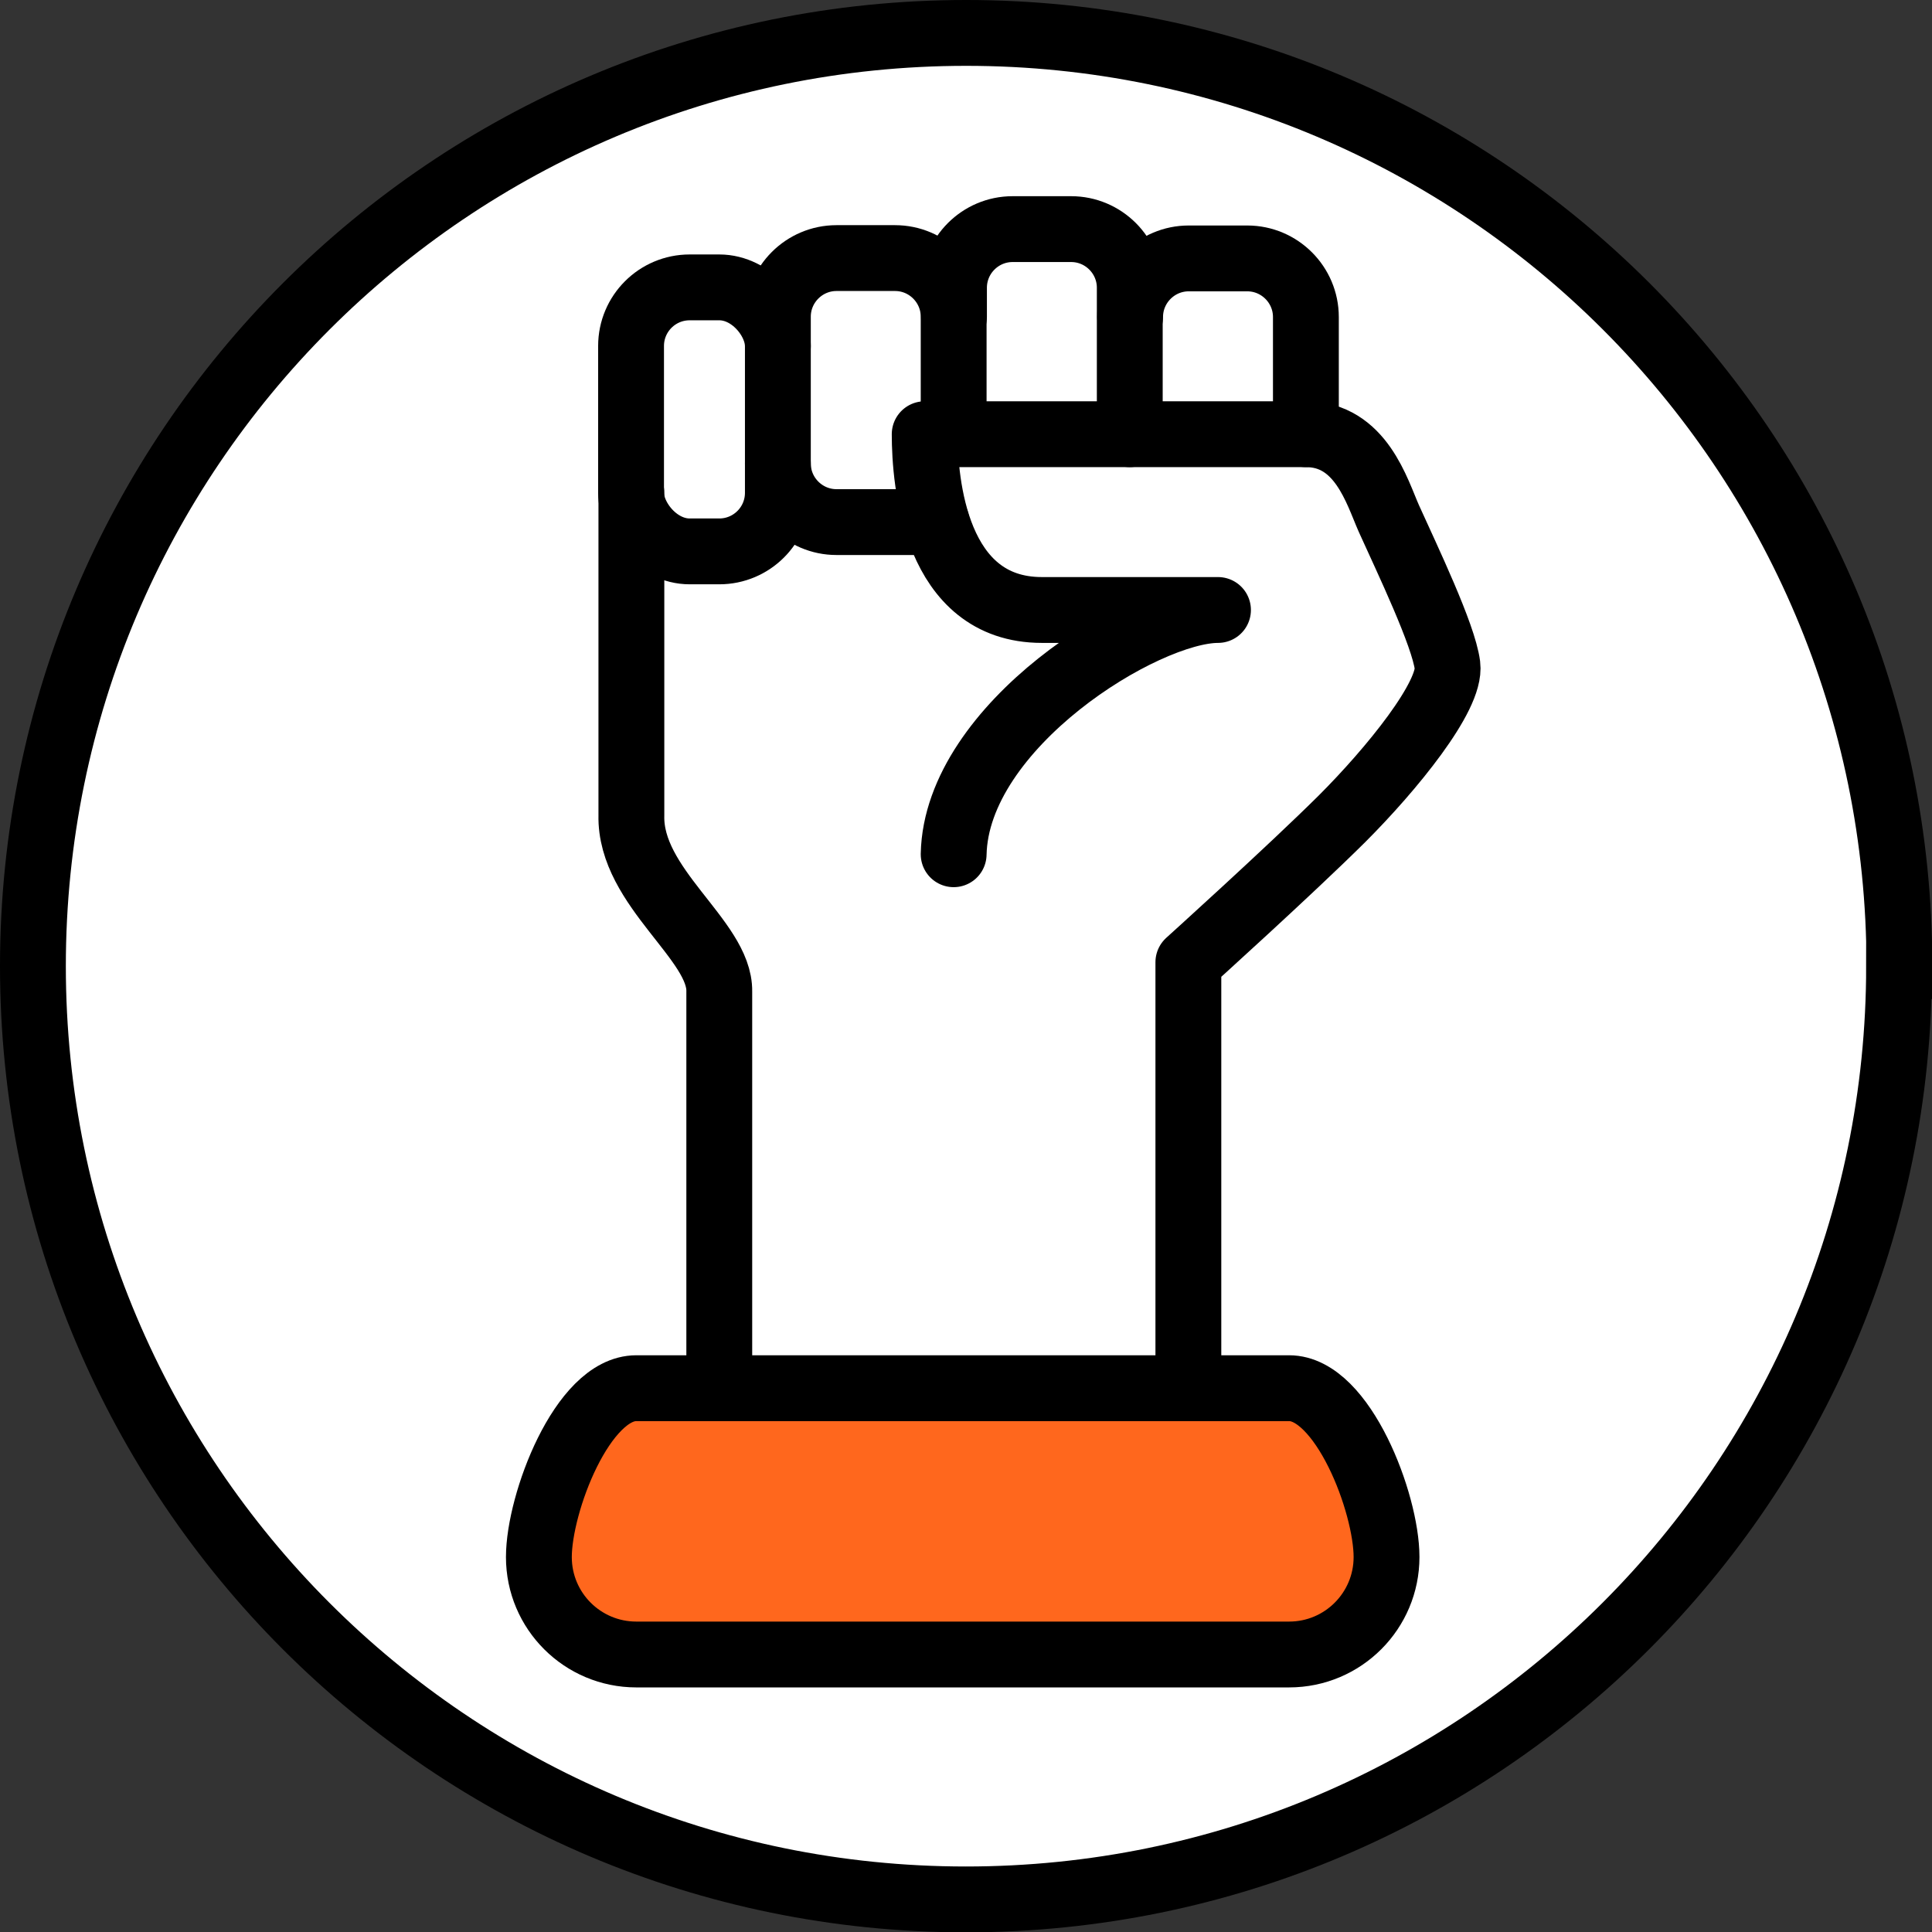
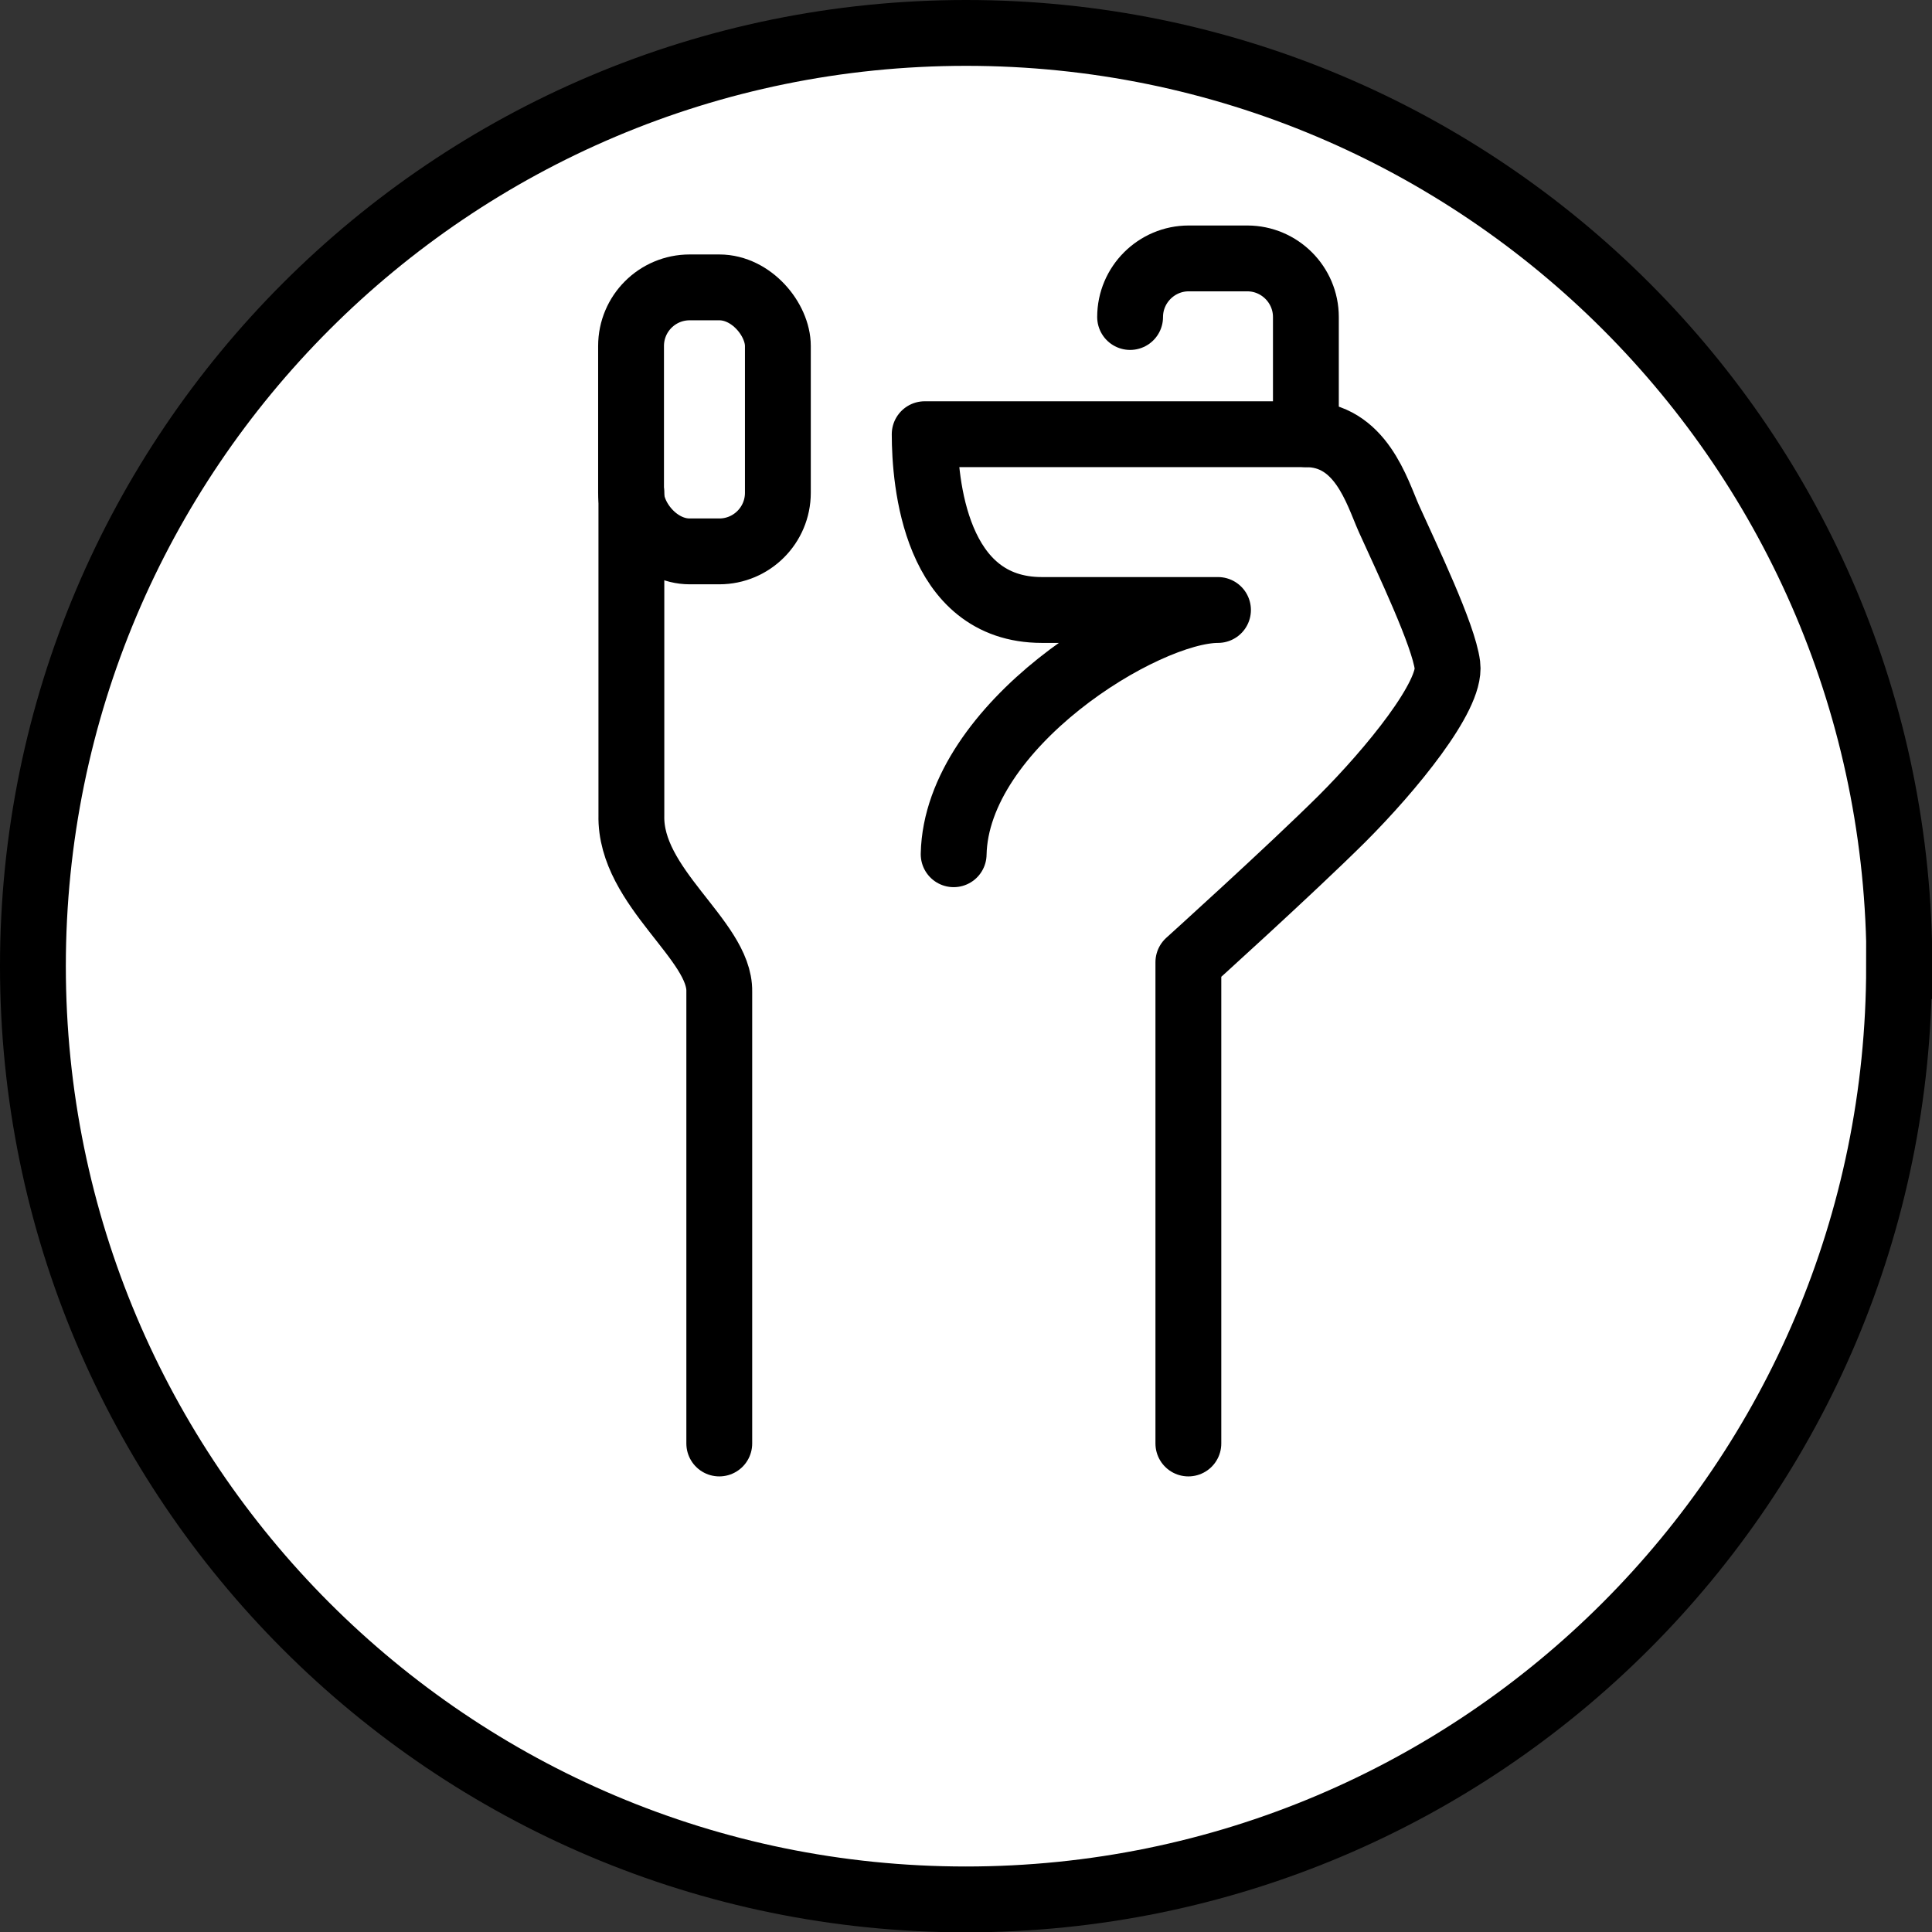
<svg xmlns="http://www.w3.org/2000/svg" id="a" viewBox="0 0 58.69 58.69">
  <rect x="0" y="0" width="58.69" height="58.69" fill="#333333" stroke="none" />
  <defs>
    <style>.b{fill:#fff;}.b,.c{stroke-miterlimit:10;}.b,.c,.d{stroke:#000;stroke-width:2px;}.c{fill:#ff671d;}.d{fill:none;stroke-linecap:round;stroke-linejoin:round;}</style>
  </defs>
  <g>
    <path class="b" d="M57.69,29.35c0,15.66-12.69,28.35-28.35,28.35S1,45,1,29.35,13.69,1,29.35,1s28.35,12.69,28.35,28.35Z" />
    <g>
      <path class="d" d="M21.85,43.85v-13.73c.03-1.56-2.72-3.16-2.67-5.35V14.97" />
      <path class="d" d="M28.97,25.95c.08-3.9,5.78-7.42,8.03-7.42h-5.35c-3.25,0-3.56-3.9-3.56-5.34h11.58c1.67,0,2.16,1.75,2.52,2.56,.56,1.24,1.66,3.53,1.78,4.46,.12,.93-1.7,3.16-3.2,4.66-1.58,1.57-4.67,4.36-4.67,4.36v14.62" />
      <rect class="d" x="19.17" y="8.73" width="4.46" height="8.02" rx="1.78" ry="1.78" />
-       <path class="d" d="M23.63,14.08c0,.98,.8,1.78,1.78,1.78h3.04" />
-       <path class="d" d="M28.97,13.19v-3.57c0-.98-.8-1.78-1.78-1.78h-1.78c-.98,0-1.78,.8-1.78,1.78v.89" />
      <path class="d" d="M39.67,13.19v-3.56c0-.98-.8-1.78-1.78-1.78h-1.78c-.98,0-1.78,.8-1.78,1.78" />
-       <path class="d" d="M34.32,13.19v-4.45c0-.98-.8-1.78-1.78-1.78h-1.78c-.98,0-1.78,.8-1.78,1.78v.89" />
    </g>
  </g>
-   <path class="c" d="M42.12,47.3c0,1.63-1.32,2.96-2.96,2.96H19.33c-1.63,0-2.96-1.32-2.96-2.96h0c0-1.63,1.32-5.13,2.96-5.13h19.83c1.63,0,2.96,3.49,2.96,5.13h0Z" />
</svg>